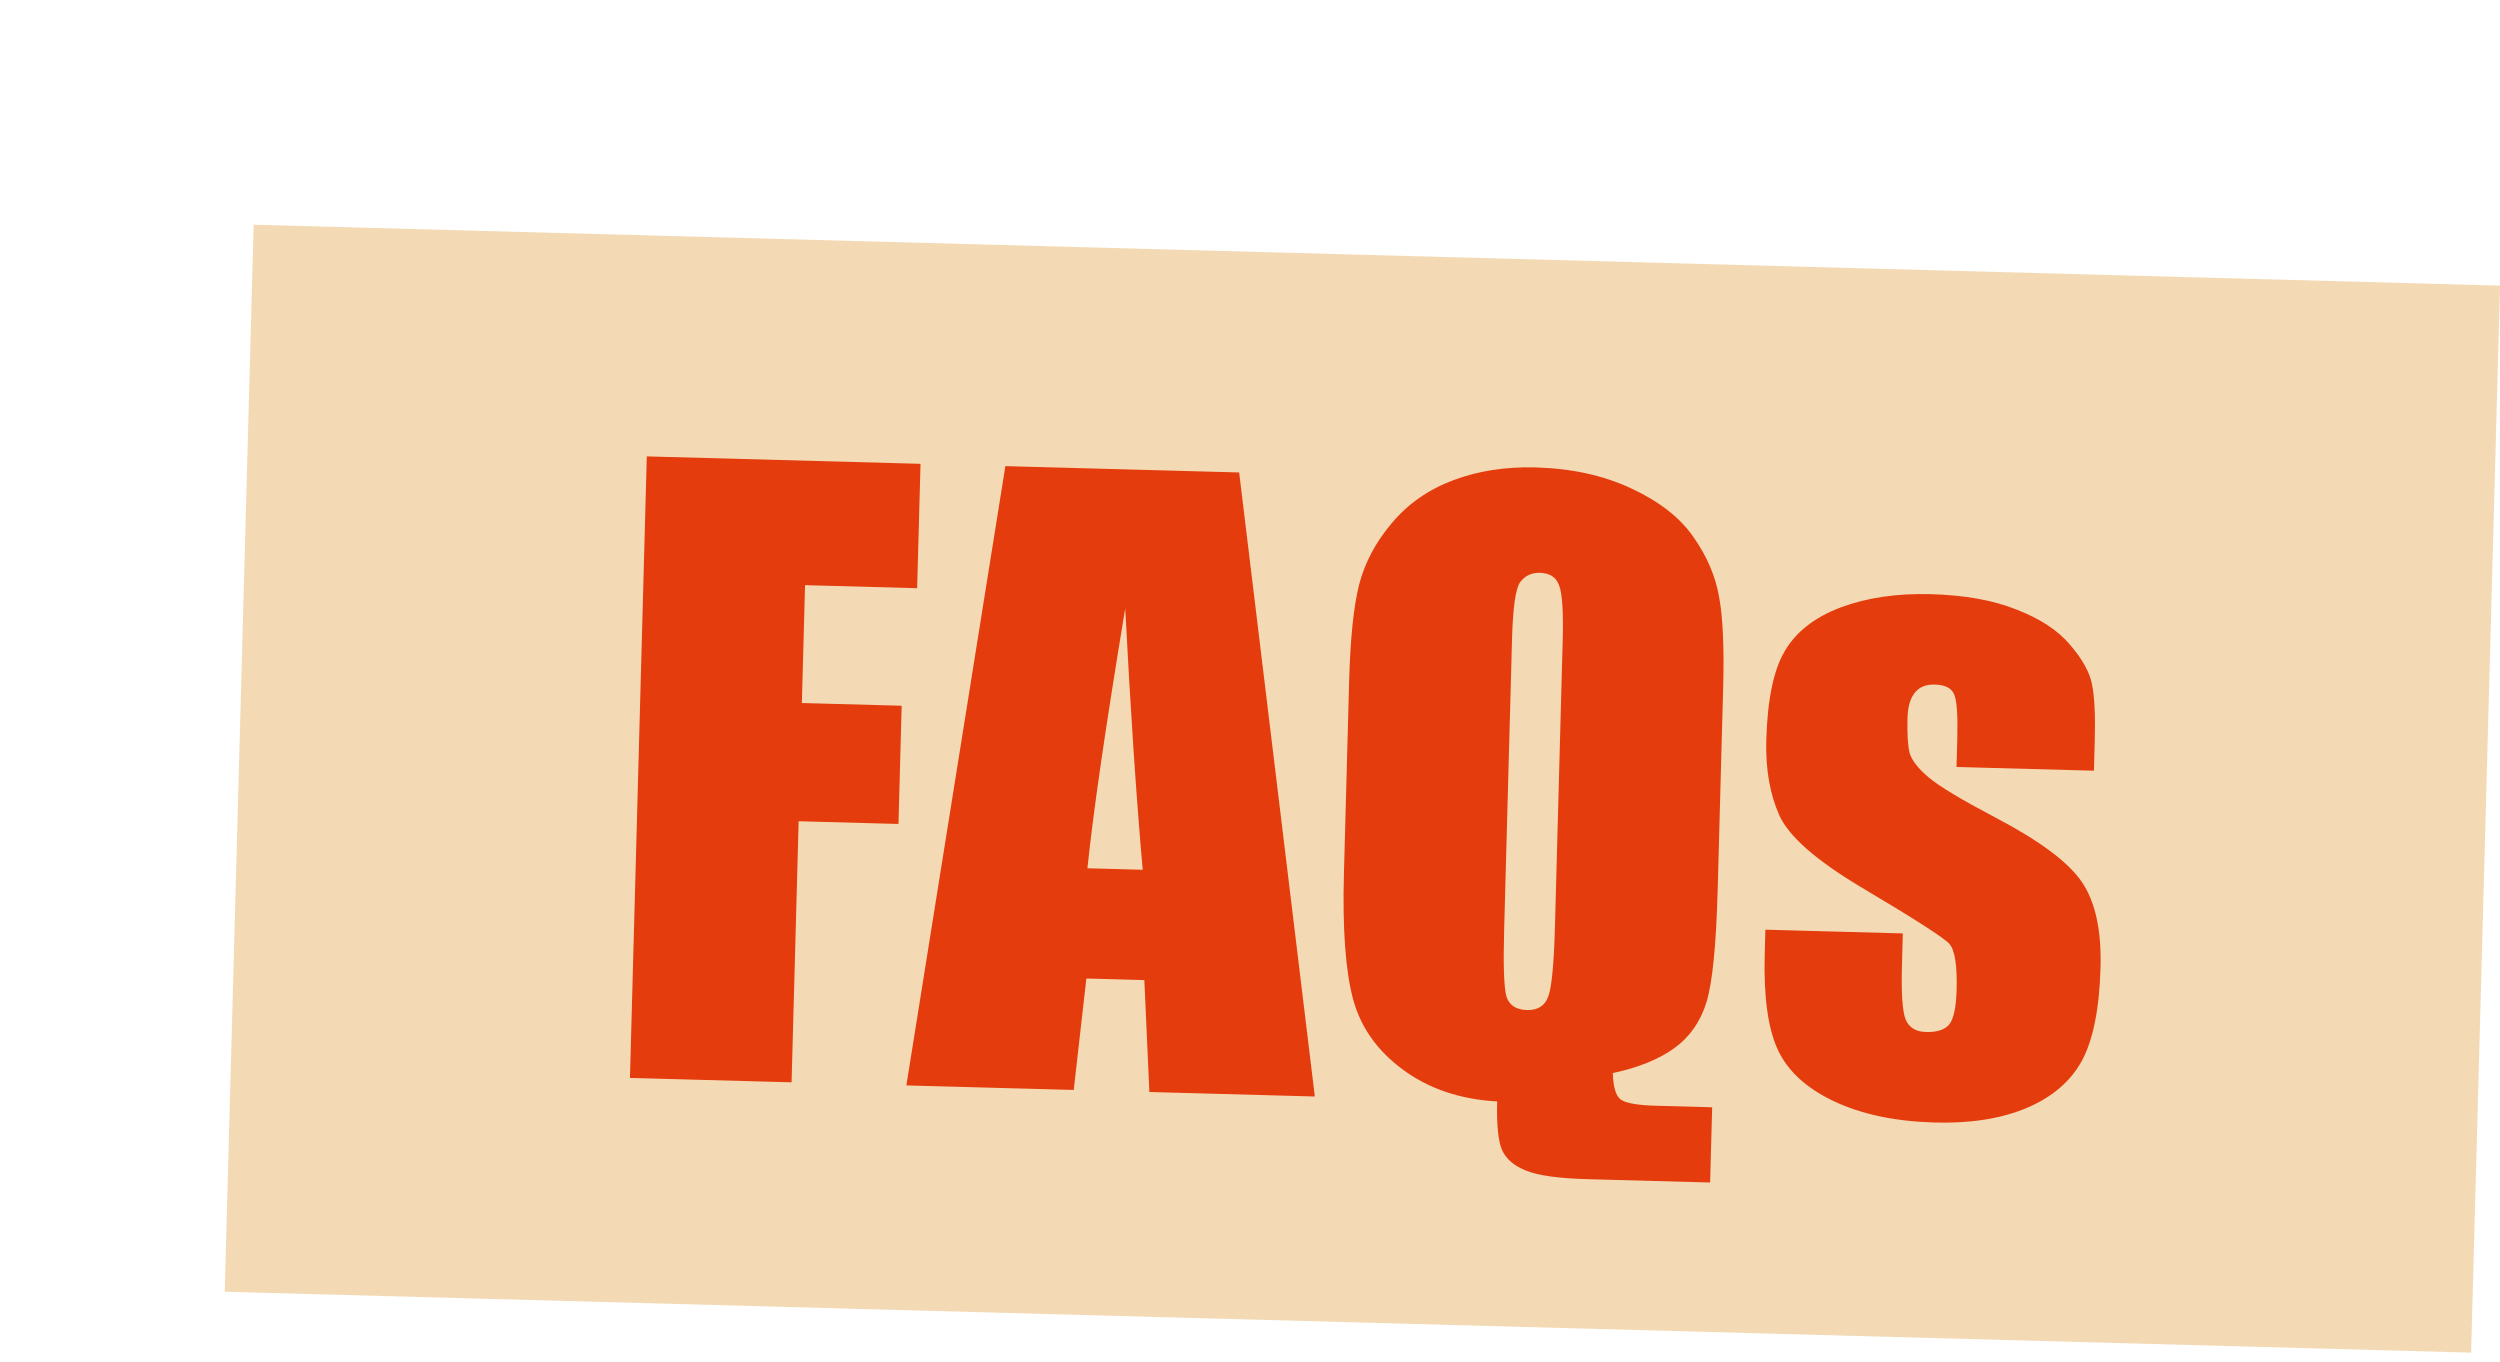
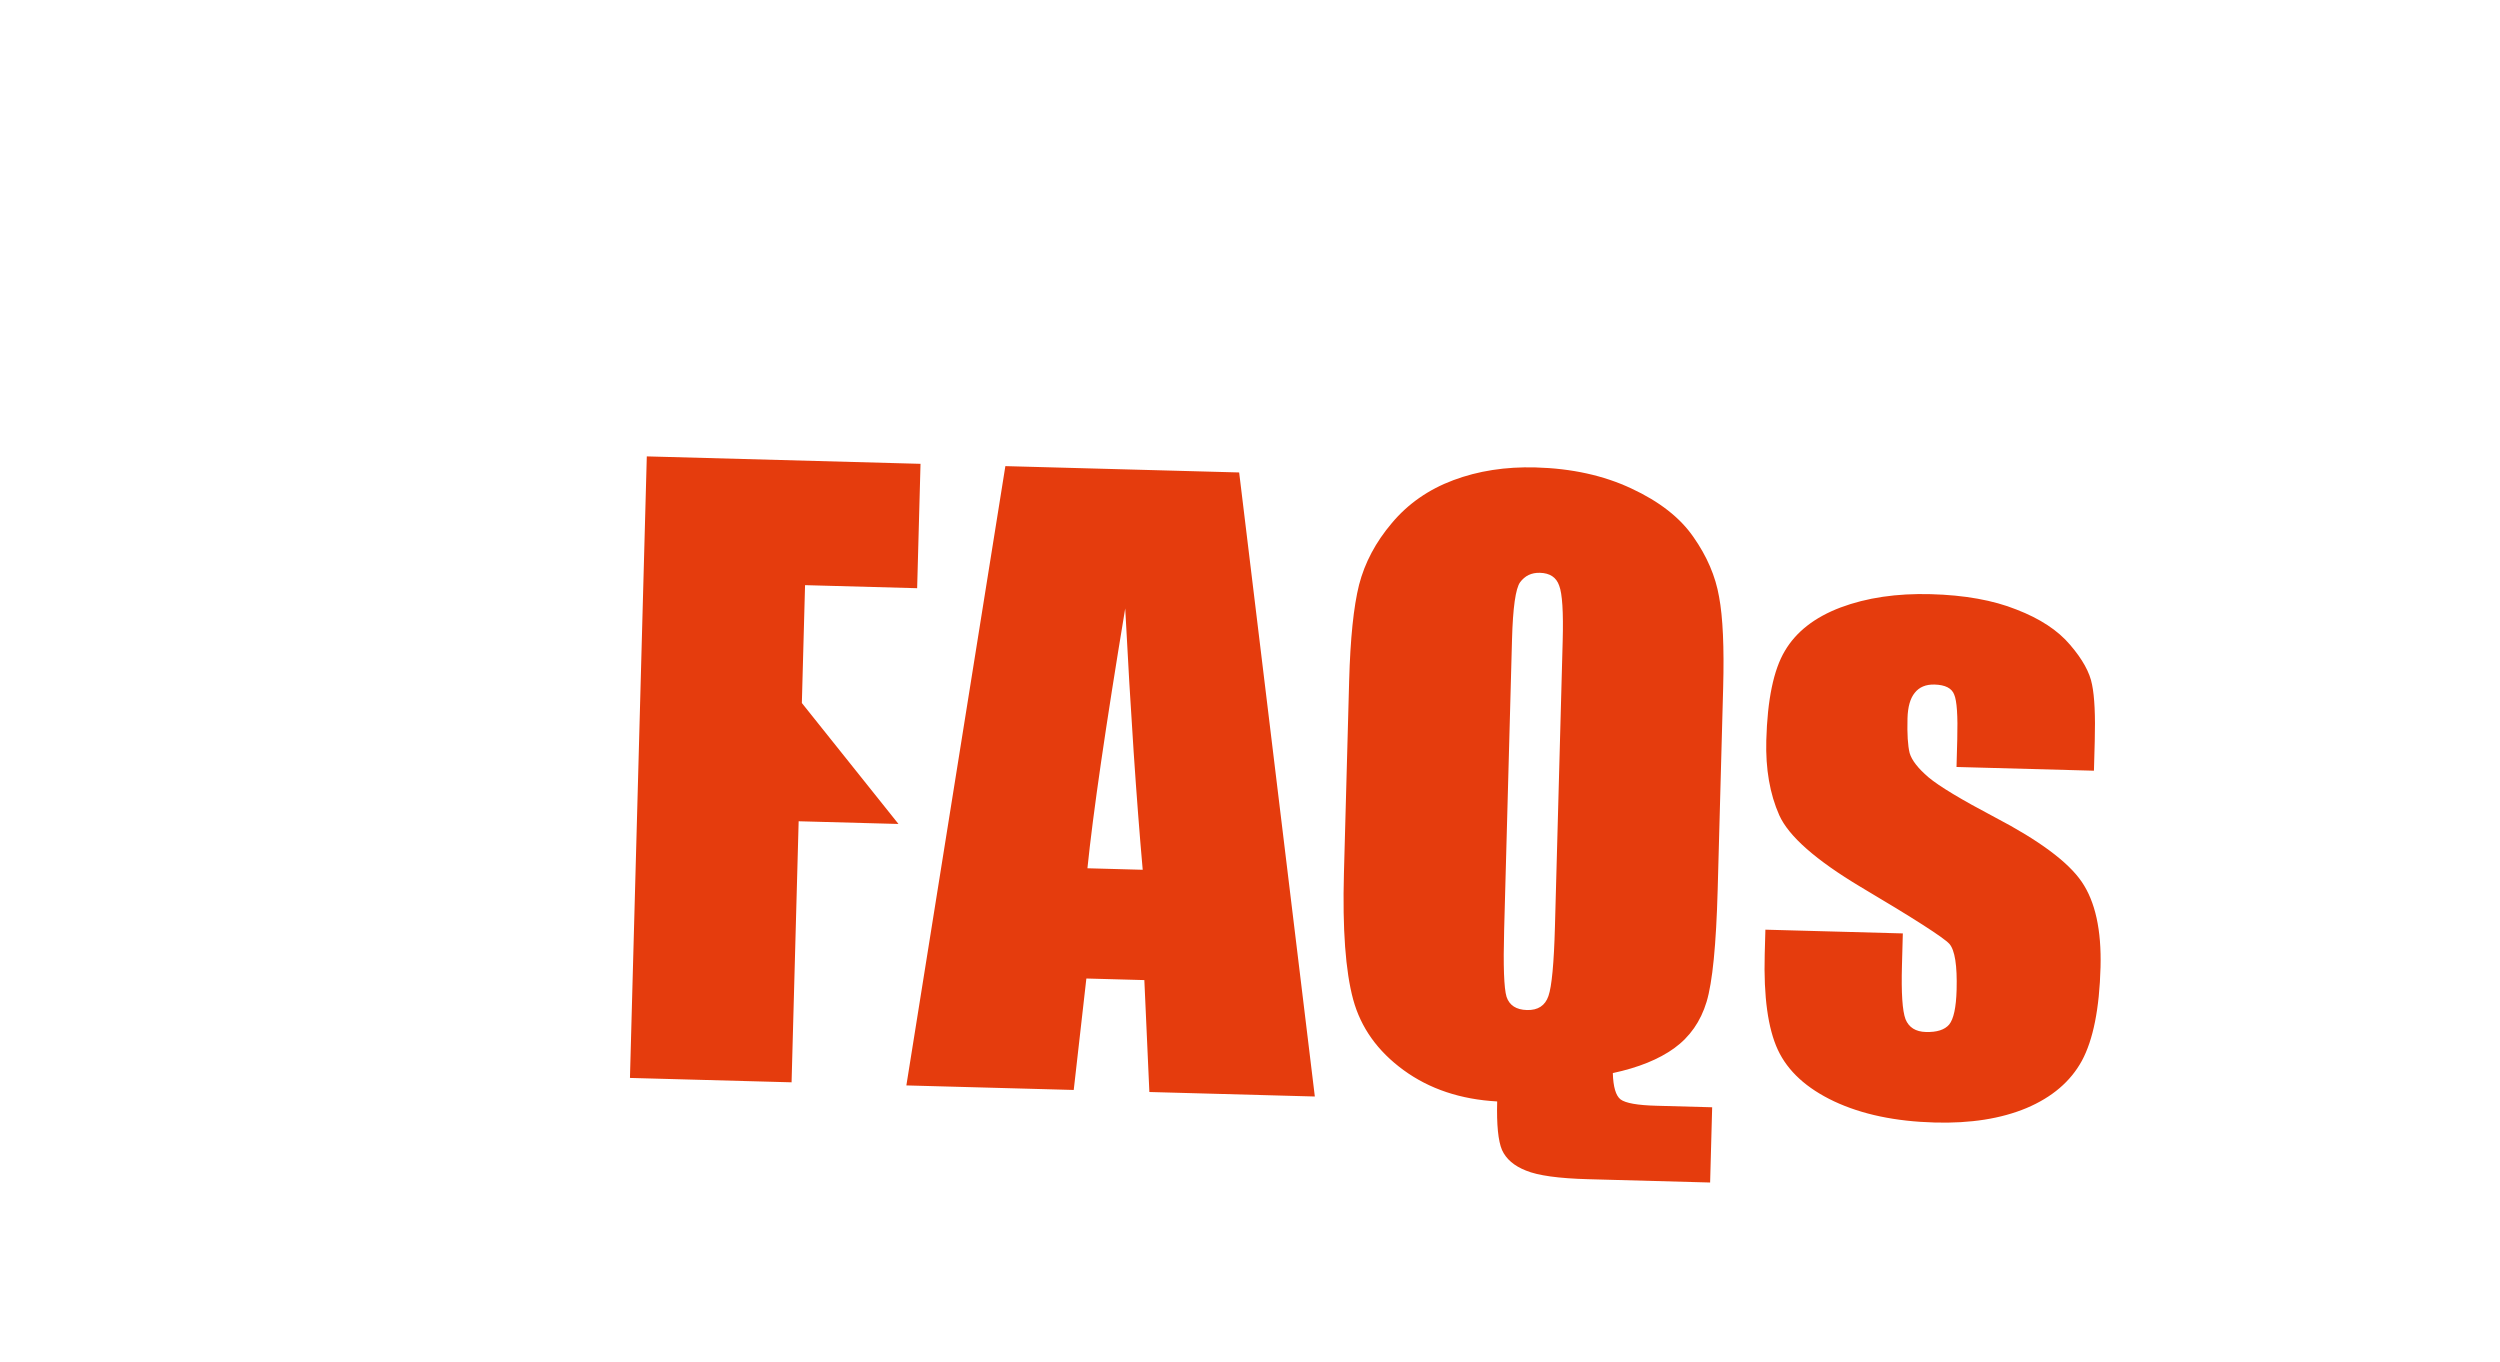
<svg xmlns="http://www.w3.org/2000/svg" width="178" height="97" viewBox="0 0 178 97" fill="none">
  <g filter="url(#filter0_d_91_21)">
-     <rect width="160" height="76" transform="translate(2.06) rotate(1.553)" fill="#F3DAB4" />
-     <path d="M30.052 16.495L49.541 17.024L49.301 25.88L41.32 25.663L41.092 34.055L48.199 34.248L47.971 42.666L40.864 42.474L40.36 61.061L28.853 60.749L30.052 16.495ZM72.228 17.639L77.616 62.071L65.835 61.751L65.477 53.782L61.349 53.67L60.45 61.605L48.533 61.282L55.582 17.188L72.228 17.639ZM65.361 45.928C64.914 40.901 64.499 34.699 64.115 27.321C62.72 35.745 61.823 41.911 61.425 45.821L65.361 45.928ZM105.906 62.838L105.761 68.195L97.069 67.959C94.973 67.903 93.502 67.698 92.654 67.347C91.806 67.014 91.236 66.525 90.943 65.879C90.669 65.233 90.555 64.081 90.599 62.423C87.996 62.279 85.773 61.535 83.931 60.19C82.089 58.846 80.894 57.172 80.347 55.169C79.8 53.149 79.58 50.152 79.688 46.179L80.059 32.485C80.141 29.479 80.376 27.196 80.765 25.639C81.172 24.063 81.95 22.598 83.099 21.243C84.249 19.87 85.708 18.852 87.477 18.189C89.245 17.526 91.196 17.223 93.328 17.281C95.897 17.35 98.172 17.85 100.153 18.779C102.152 19.708 103.625 20.861 104.573 22.236C105.538 23.611 106.147 25.032 106.399 26.498C106.67 27.946 106.766 30.1 106.689 32.961L106.299 47.339C106.192 51.275 105.929 53.939 105.508 55.332C105.087 56.725 104.319 57.825 103.203 58.634C102.105 59.425 100.649 60.014 98.833 60.403C98.861 61.388 99.045 62.013 99.384 62.278C99.742 62.543 100.585 62.693 101.916 62.729L105.906 62.838ZM95.263 29.642C95.319 27.583 95.236 26.268 95.014 25.697C94.811 25.108 94.355 24.803 93.644 24.784C93.043 24.768 92.572 24.992 92.231 25.457C91.909 25.904 91.717 27.267 91.655 29.545L91.095 50.209C91.025 52.778 91.082 54.366 91.266 54.973C91.469 55.58 91.953 55.894 92.718 55.915C93.502 55.936 94.012 55.604 94.249 54.917C94.487 54.231 94.641 52.584 94.712 49.979L95.263 29.642ZM133.089 38.874L123.304 38.609L123.357 36.641C123.402 34.964 123.331 33.905 123.142 33.462C122.972 33.001 122.505 32.761 121.74 32.74C121.12 32.723 120.65 32.92 120.328 33.331C120.008 33.723 119.836 34.33 119.814 35.15C119.784 36.261 119.835 37.083 119.966 37.616C120.116 38.13 120.566 38.708 121.314 39.348C122.081 39.989 123.651 40.934 126.024 42.184C129.189 43.838 131.254 45.371 132.218 46.783C133.183 48.195 133.629 50.222 133.558 52.864C133.478 55.817 133.035 58.038 132.228 59.53C131.422 61.004 130.106 62.126 128.28 62.897C126.473 63.65 124.302 63.993 121.769 63.924C118.963 63.848 116.57 63.346 114.589 62.416C112.626 61.488 111.292 60.266 110.585 58.752C109.879 57.237 109.566 54.968 109.648 51.943L109.696 50.193L119.481 50.459L119.419 52.755C119.366 54.705 119.45 55.974 119.671 56.564C119.911 57.154 120.395 57.459 121.124 57.478C121.907 57.5 122.459 57.323 122.779 56.949C123.1 56.556 123.277 55.731 123.311 54.474C123.358 52.743 123.187 51.653 122.798 51.205C122.391 50.756 120.285 49.405 116.48 47.15C113.286 45.239 111.353 43.537 110.683 42.041C110.012 40.528 109.705 38.751 109.76 36.71C109.839 33.812 110.279 31.691 111.082 30.345C111.885 28.981 113.207 27.95 115.05 27.252C116.911 26.555 119.053 26.239 121.476 26.305C123.882 26.37 125.914 26.735 127.574 27.4C129.252 28.047 130.524 28.884 131.39 29.911C132.274 30.938 132.795 31.882 132.954 32.743C133.132 33.605 133.196 34.947 133.146 36.769L133.089 38.874Z" fill="#E53C0D" />
+     <path d="M30.052 16.495L49.541 17.024L49.301 25.88L41.32 25.663L41.092 34.055L47.971 42.666L40.864 42.474L40.36 61.061L28.853 60.749L30.052 16.495ZM72.228 17.639L77.616 62.071L65.835 61.751L65.477 53.782L61.349 53.67L60.45 61.605L48.533 61.282L55.582 17.188L72.228 17.639ZM65.361 45.928C64.914 40.901 64.499 34.699 64.115 27.321C62.72 35.745 61.823 41.911 61.425 45.821L65.361 45.928ZM105.906 62.838L105.761 68.195L97.069 67.959C94.973 67.903 93.502 67.698 92.654 67.347C91.806 67.014 91.236 66.525 90.943 65.879C90.669 65.233 90.555 64.081 90.599 62.423C87.996 62.279 85.773 61.535 83.931 60.19C82.089 58.846 80.894 57.172 80.347 55.169C79.8 53.149 79.58 50.152 79.688 46.179L80.059 32.485C80.141 29.479 80.376 27.196 80.765 25.639C81.172 24.063 81.95 22.598 83.099 21.243C84.249 19.87 85.708 18.852 87.477 18.189C89.245 17.526 91.196 17.223 93.328 17.281C95.897 17.35 98.172 17.85 100.153 18.779C102.152 19.708 103.625 20.861 104.573 22.236C105.538 23.611 106.147 25.032 106.399 26.498C106.67 27.946 106.766 30.1 106.689 32.961L106.299 47.339C106.192 51.275 105.929 53.939 105.508 55.332C105.087 56.725 104.319 57.825 103.203 58.634C102.105 59.425 100.649 60.014 98.833 60.403C98.861 61.388 99.045 62.013 99.384 62.278C99.742 62.543 100.585 62.693 101.916 62.729L105.906 62.838ZM95.263 29.642C95.319 27.583 95.236 26.268 95.014 25.697C94.811 25.108 94.355 24.803 93.644 24.784C93.043 24.768 92.572 24.992 92.231 25.457C91.909 25.904 91.717 27.267 91.655 29.545L91.095 50.209C91.025 52.778 91.082 54.366 91.266 54.973C91.469 55.58 91.953 55.894 92.718 55.915C93.502 55.936 94.012 55.604 94.249 54.917C94.487 54.231 94.641 52.584 94.712 49.979L95.263 29.642ZM133.089 38.874L123.304 38.609L123.357 36.641C123.402 34.964 123.331 33.905 123.142 33.462C122.972 33.001 122.505 32.761 121.74 32.74C121.12 32.723 120.65 32.92 120.328 33.331C120.008 33.723 119.836 34.33 119.814 35.15C119.784 36.261 119.835 37.083 119.966 37.616C120.116 38.13 120.566 38.708 121.314 39.348C122.081 39.989 123.651 40.934 126.024 42.184C129.189 43.838 131.254 45.371 132.218 46.783C133.183 48.195 133.629 50.222 133.558 52.864C133.478 55.817 133.035 58.038 132.228 59.53C131.422 61.004 130.106 62.126 128.28 62.897C126.473 63.65 124.302 63.993 121.769 63.924C118.963 63.848 116.57 63.346 114.589 62.416C112.626 61.488 111.292 60.266 110.585 58.752C109.879 57.237 109.566 54.968 109.648 51.943L109.696 50.193L119.481 50.459L119.419 52.755C119.366 54.705 119.45 55.974 119.671 56.564C119.911 57.154 120.395 57.459 121.124 57.478C121.907 57.5 122.459 57.323 122.779 56.949C123.1 56.556 123.277 55.731 123.311 54.474C123.358 52.743 123.187 51.653 122.798 51.205C122.391 50.756 120.285 49.405 116.48 47.15C113.286 45.239 111.353 43.537 110.683 42.041C110.012 40.528 109.705 38.751 109.76 36.71C109.839 33.812 110.279 31.691 111.082 30.345C111.885 28.981 113.207 27.95 115.05 27.252C116.911 26.555 119.053 26.239 121.476 26.305C123.882 26.37 125.914 26.735 127.574 27.4C129.252 28.047 130.524 28.884 131.39 29.911C132.274 30.938 132.795 31.882 132.954 32.743C133.132 33.605 133.196 34.947 133.146 36.769L133.089 38.874Z" fill="#E53C0D" />
  </g>
  <defs>
    <filter id="filter0_d_91_21" x="0" y="0" width="178.001" height="96.308" filterUnits="userSpaceOnUse" color-interpolation-filters="sRGB">
      <feFlood flood-opacity="0" result="BackgroundImageFix" />
      <feColorMatrix in="SourceAlpha" type="matrix" values="0 0 0 0 0 0 0 0 0 0 0 0 0 0 0 0 0 0 127 0" result="hardAlpha" />
      <feOffset dx="16" dy="16" />
      <feComposite in2="hardAlpha" operator="out" />
      <feColorMatrix type="matrix" values="0 0 0 0 0.314 0 0 0 0 0.125 0 0 0 0 0.086 0 0 0 1 0" />
      <feBlend mode="normal" in2="BackgroundImageFix" result="effect1_dropShadow_91_21" />
      <feBlend mode="normal" in="SourceGraphic" in2="effect1_dropShadow_91_21" result="shape" />
    </filter>
  </defs>
</svg>